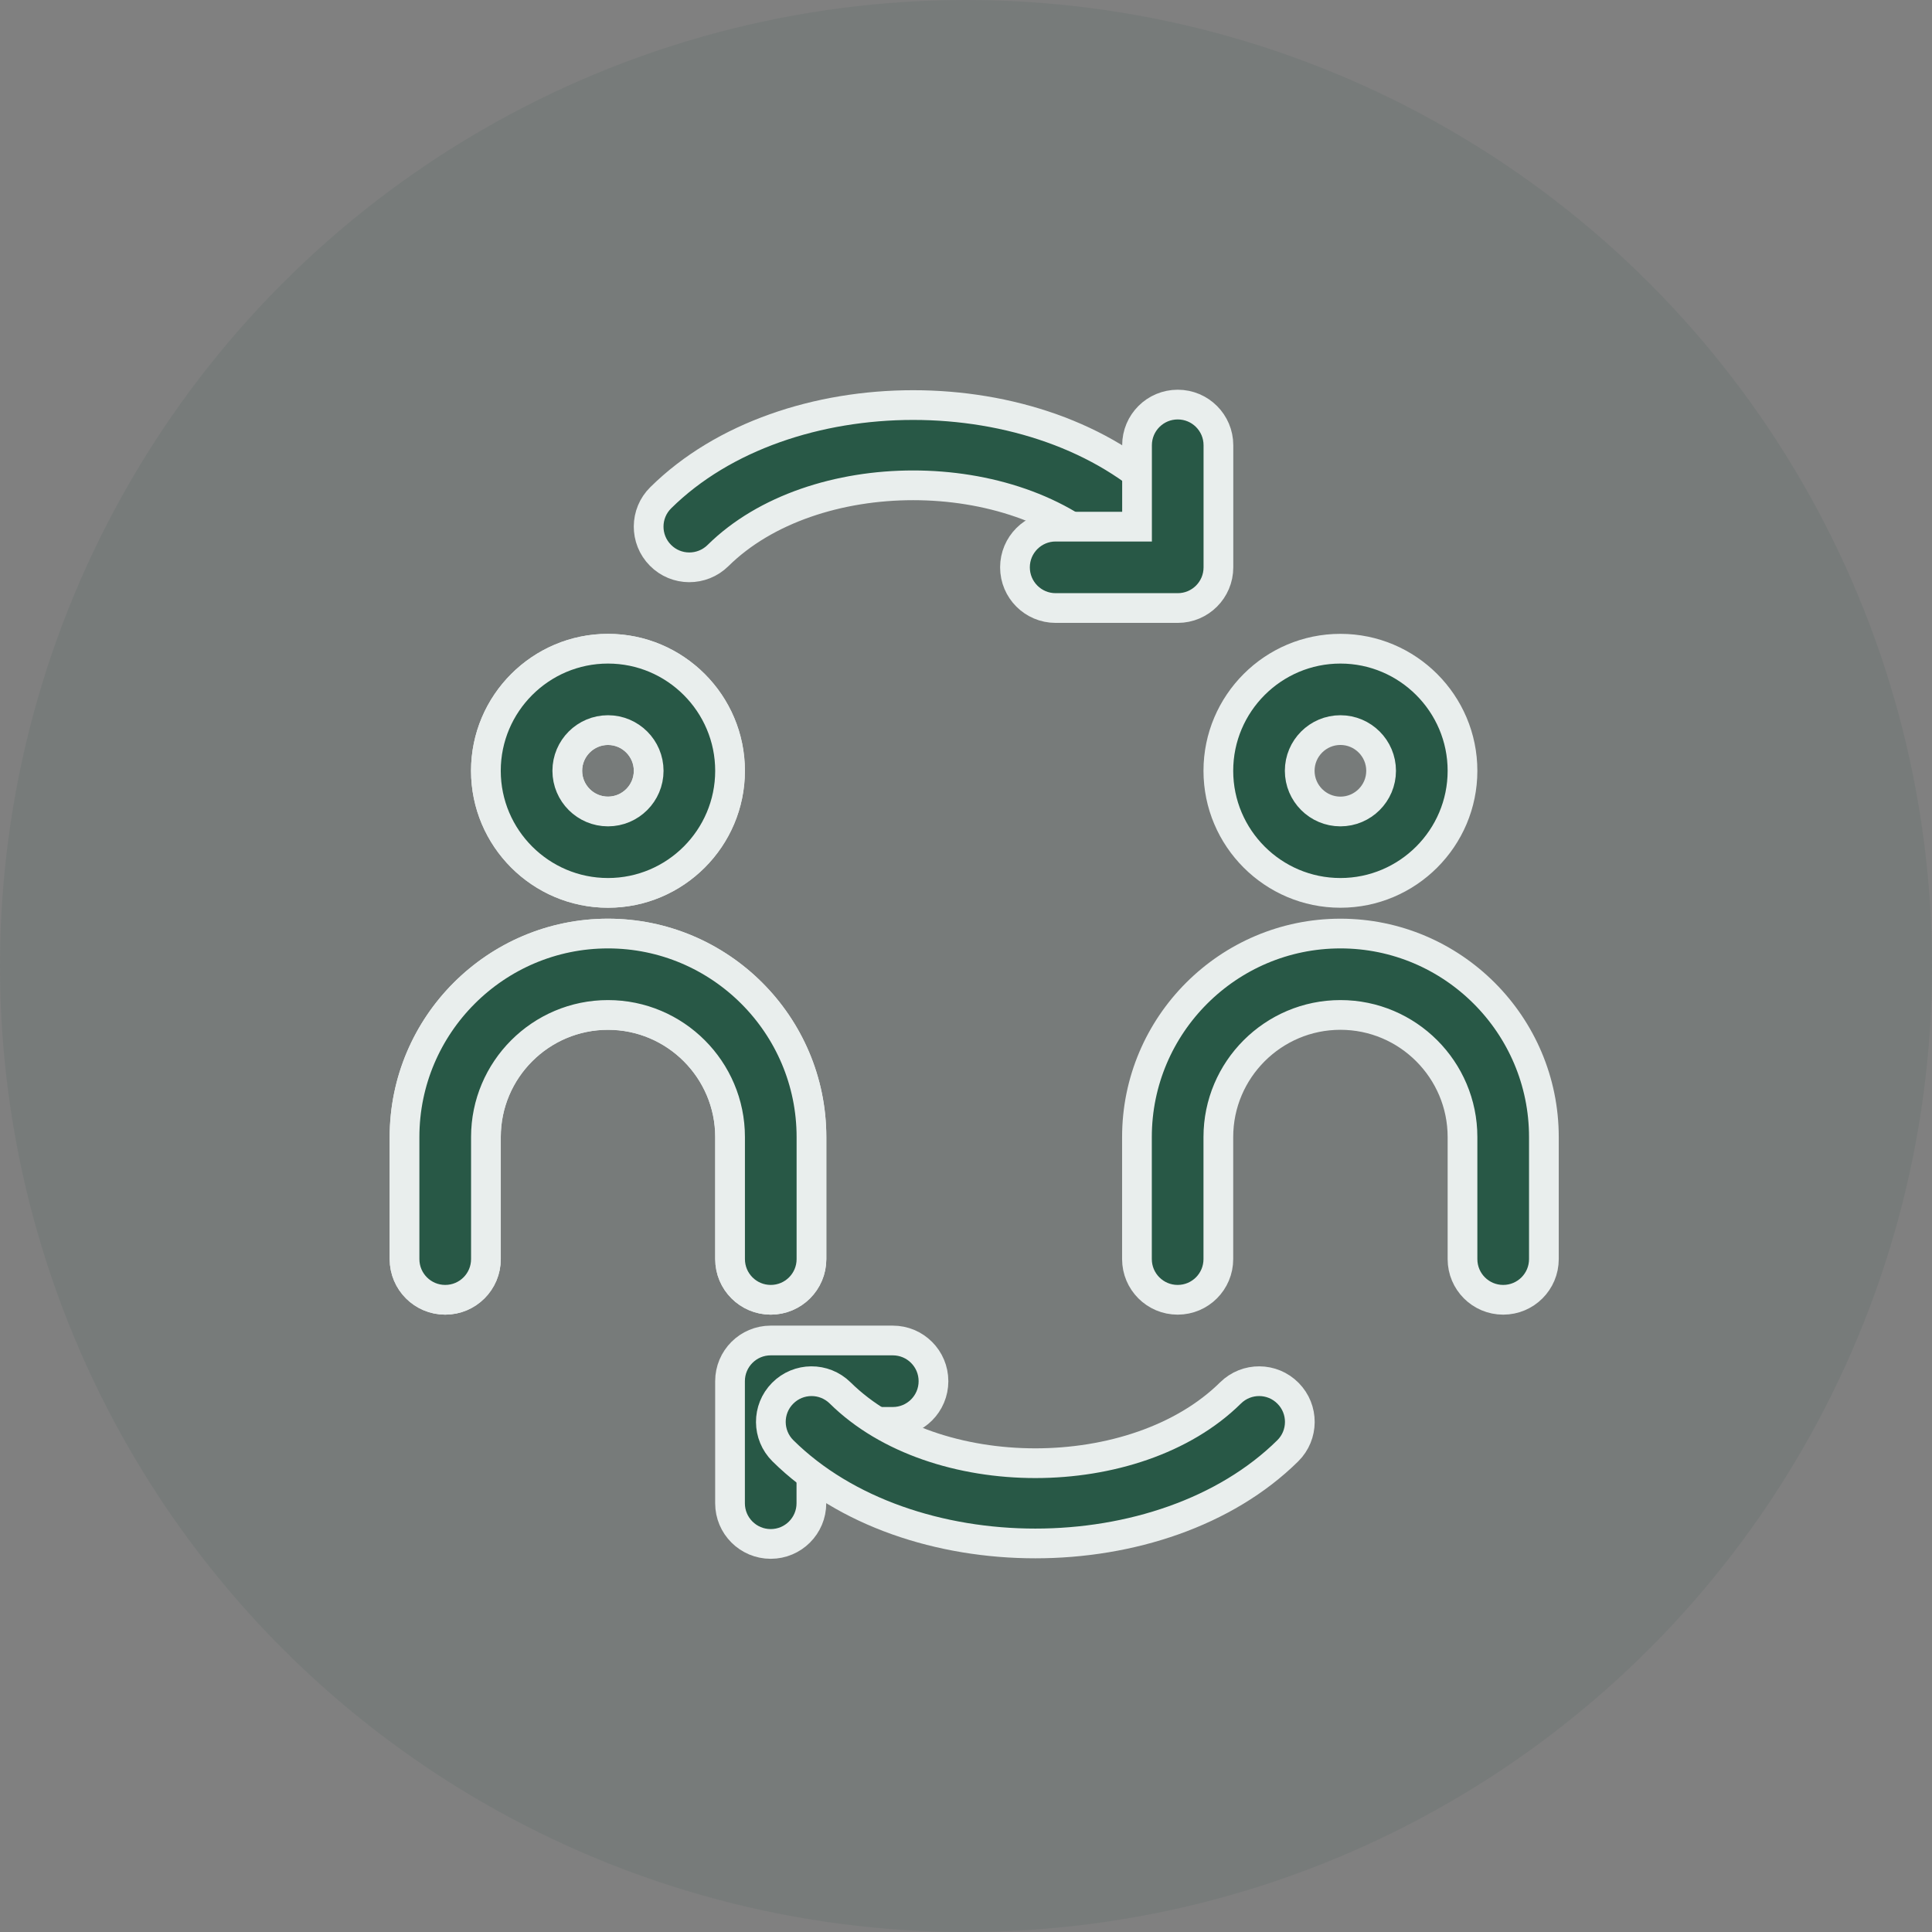
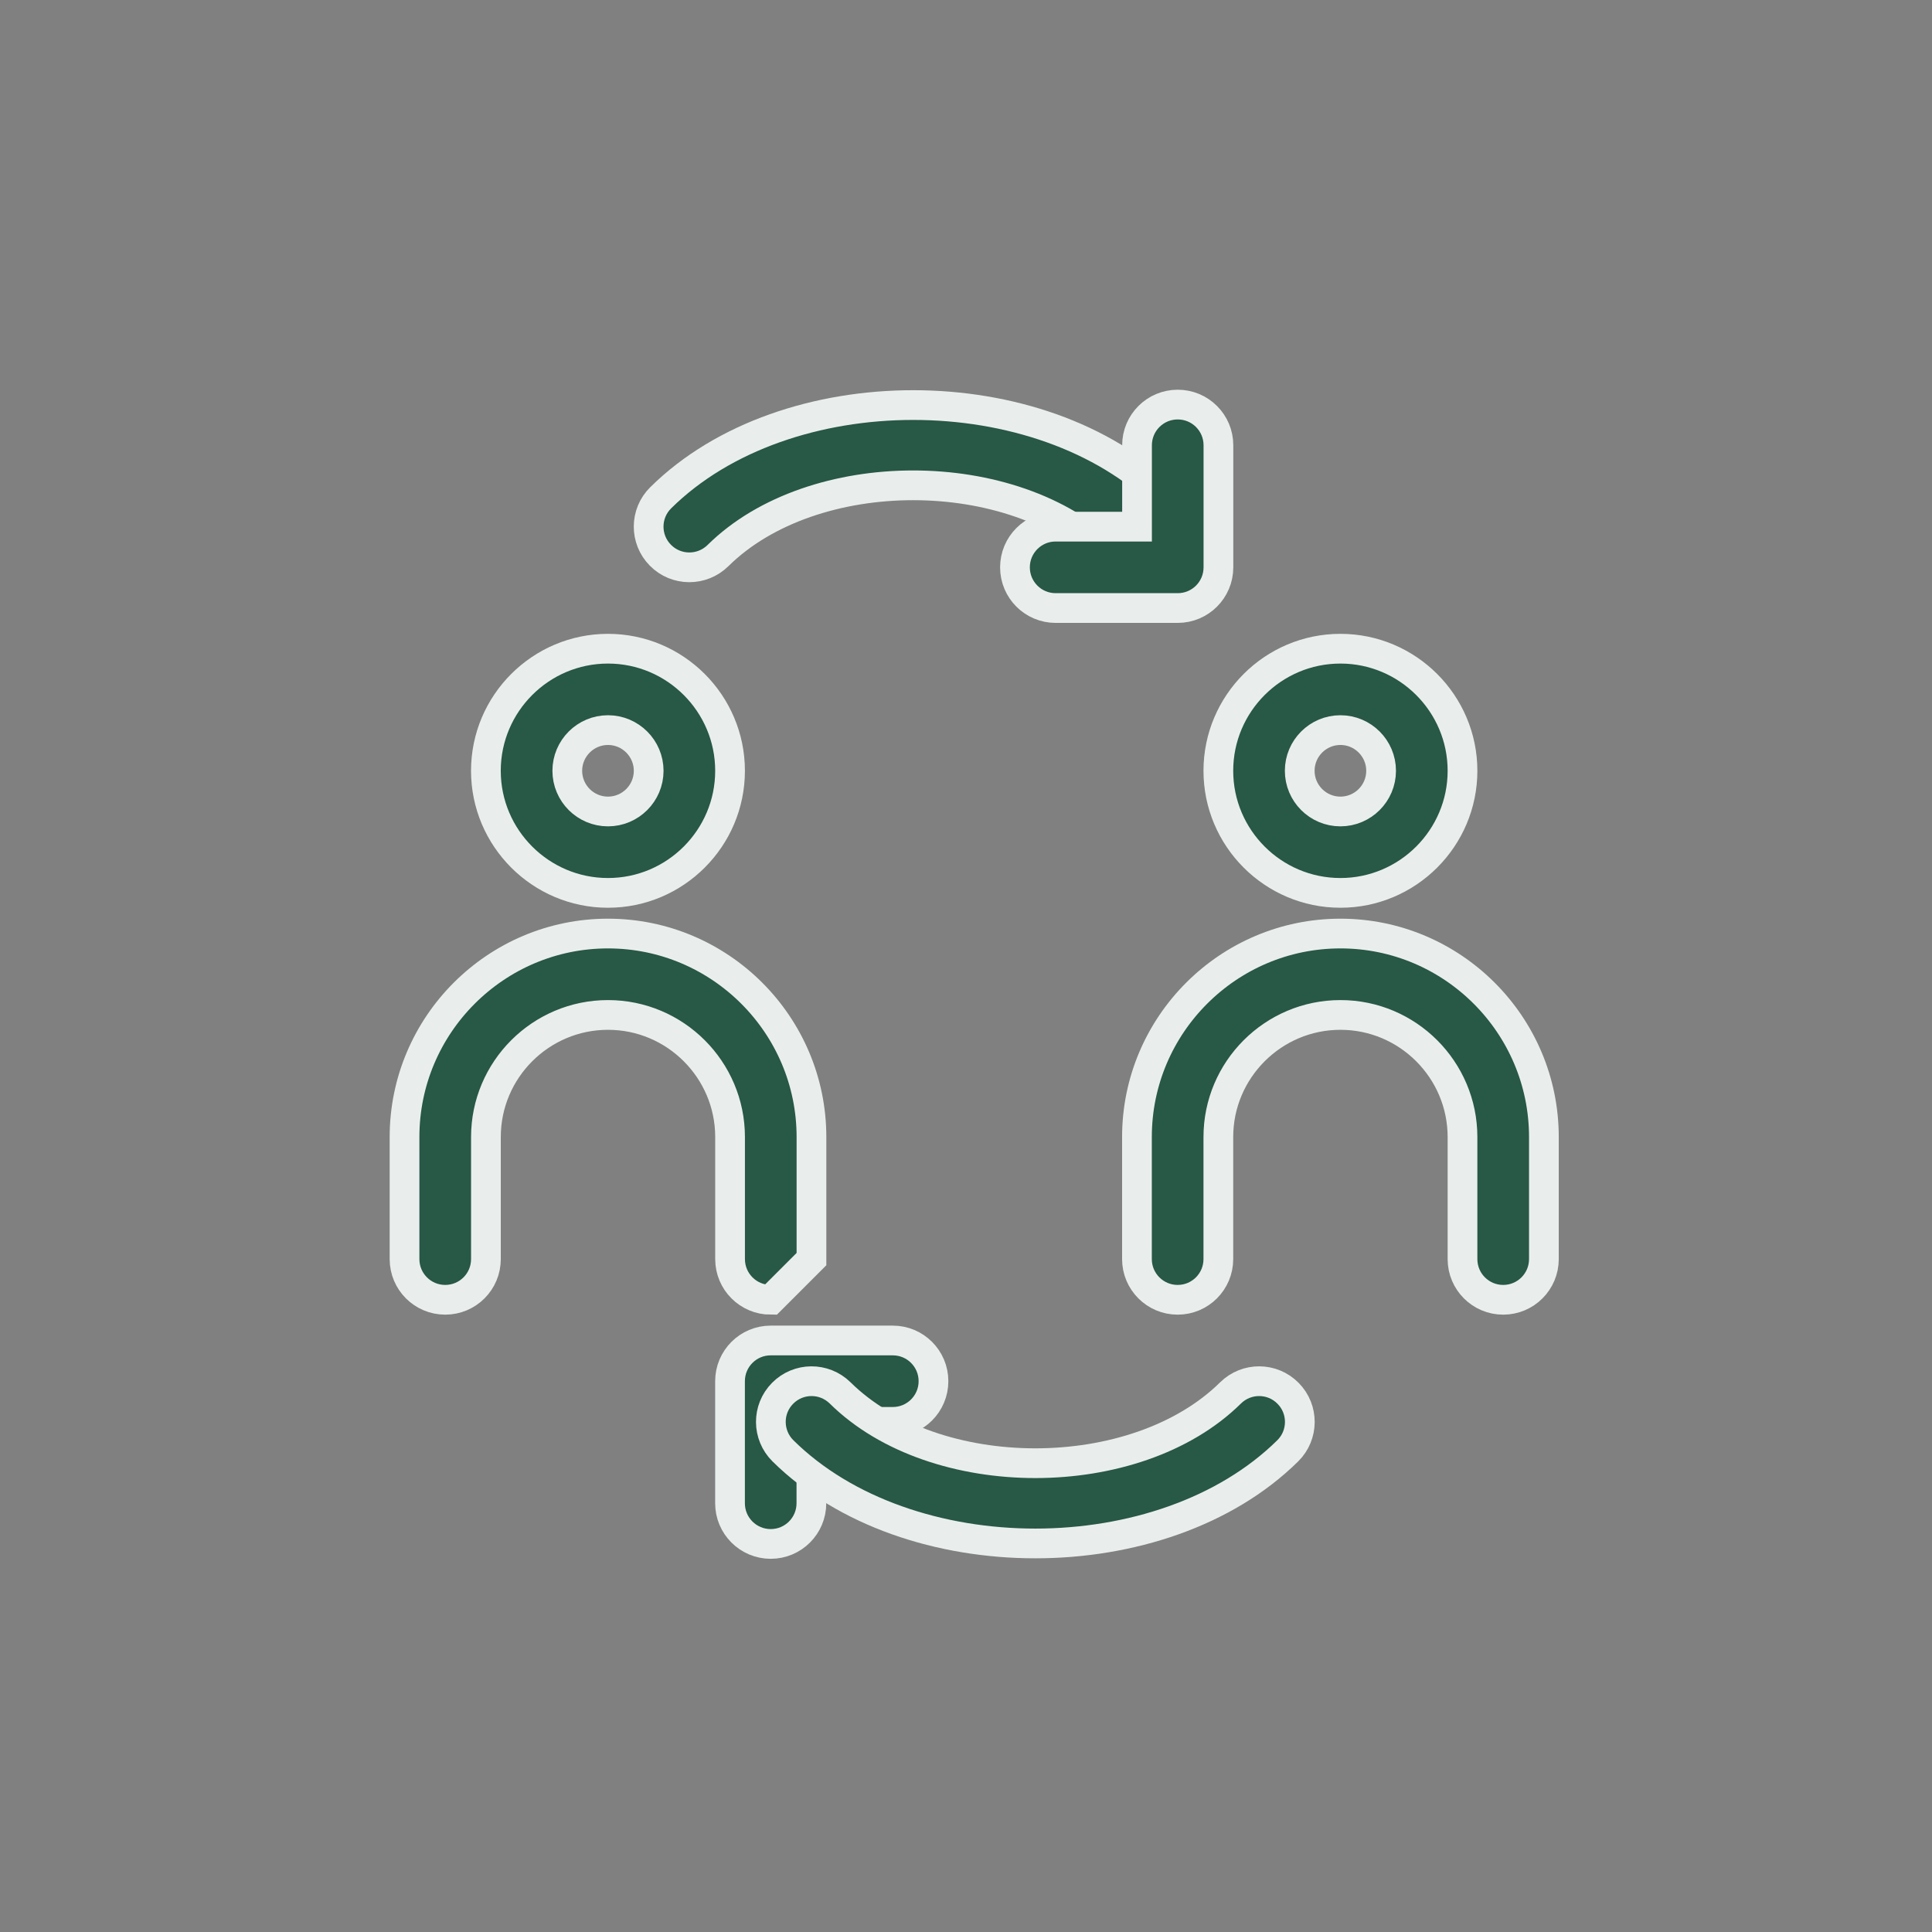
<svg xmlns="http://www.w3.org/2000/svg" width="78" height="78" viewBox="0 0 78 78" fill="none">
  <rect x="0" y="0" width="78" height="78" fill="#808080" stroke="none" />
-   <circle cx="39" cy="39" r="39" fill="#285847" fill-opacity="0.1" />
  <path d="M24.546 36.048C21.829 36.048 19.617 33.836 19.617 31.119C19.617 28.402 21.829 26.19 24.546 26.19C27.263 26.19 29.474 28.402 29.474 31.119C29.474 33.836 27.263 36.048 24.546 36.048ZM24.546 29.476C23.64 29.476 22.903 30.213 22.903 31.119C22.903 32.025 23.64 32.762 24.546 32.762C25.451 32.762 26.189 32.025 26.189 31.119C26.189 30.213 25.451 29.476 24.546 29.476Z" fill="#285846" stroke="#E9EEED" stroke-width="1.2" />
-   <path d="M31.118 52.476C30.21 52.476 29.475 51.741 29.475 50.833V45.905C29.475 43.188 27.263 40.976 24.546 40.976C21.829 40.976 19.618 43.188 19.618 45.905V50.833C19.618 51.741 18.883 52.476 17.975 52.476C17.067 52.476 16.332 51.741 16.332 50.833V45.905C16.332 41.377 20.018 37.69 24.546 37.69C29.075 37.69 32.761 41.377 32.761 45.905V50.833C32.761 51.741 32.025 52.476 31.118 52.476Z" fill="#285846" stroke="#E9EEED" stroke-width="1.2" />
-   <path d="M24.546 36.048C21.829 36.048 19.617 33.836 19.617 31.119C19.617 28.402 21.829 26.19 24.546 26.19C27.263 26.19 29.474 28.402 29.474 31.119C29.474 33.836 27.263 36.048 24.546 36.048ZM24.546 29.476C23.64 29.476 22.903 30.213 22.903 31.119C22.903 32.025 23.64 32.762 24.546 32.762C25.451 32.762 26.189 32.025 26.189 31.119C26.189 30.213 25.451 29.476 24.546 29.476Z" fill="#285846" stroke="#E9EEED" stroke-width="1.2" />
-   <path d="M31.118 52.476C30.21 52.476 29.475 51.741 29.475 50.833V45.905C29.475 43.188 27.263 40.976 24.546 40.976C21.829 40.976 19.618 43.188 19.618 45.905V50.833C19.618 51.741 18.883 52.476 17.975 52.476C17.067 52.476 16.332 51.741 16.332 50.833V45.905C16.332 41.377 20.018 37.69 24.546 37.69C29.075 37.69 32.761 41.377 32.761 45.905V50.833C32.761 51.741 32.025 52.476 31.118 52.476Z" fill="#285846" stroke="#E9EEED" stroke-width="1.2" />
+   <path d="M31.118 52.476C30.21 52.476 29.475 51.741 29.475 50.833V45.905C29.475 43.188 27.263 40.976 24.546 40.976C21.829 40.976 19.618 43.188 19.618 45.905V50.833C19.618 51.741 18.883 52.476 17.975 52.476C17.067 52.476 16.332 51.741 16.332 50.833V45.905C16.332 41.377 20.018 37.69 24.546 37.69C29.075 37.69 32.761 41.377 32.761 45.905V50.833Z" fill="#285846" stroke="#E9EEED" stroke-width="1.2" />
  <path d="M54.116 36.048C51.399 36.048 49.188 33.836 49.188 31.119C49.188 28.402 51.399 26.19 54.116 26.19C56.833 26.19 59.045 28.402 59.045 31.119C59.045 33.836 56.833 36.048 54.116 36.048ZM54.116 29.476C53.21 29.476 52.473 30.213 52.473 31.119C52.473 32.025 53.21 32.762 54.116 32.762C55.022 32.762 55.759 32.025 55.759 31.119C55.759 30.213 55.022 29.476 54.116 29.476Z" fill="#285846" stroke="#E9EEED" stroke-width="1.2" />
  <path d="M60.688 52.476C59.78 52.476 59.045 51.741 59.045 50.833V45.905C59.045 43.188 56.834 40.976 54.117 40.976C51.4 40.976 49.188 43.188 49.188 45.905V50.833C49.188 51.741 48.453 52.476 47.545 52.476C46.638 52.476 45.902 51.741 45.902 50.833V45.905C45.902 41.377 49.589 37.69 54.117 37.69C58.645 37.69 62.331 41.377 62.331 45.905V50.833C62.331 51.741 61.596 52.476 60.688 52.476Z" fill="#285846" stroke="#E9EEED" stroke-width="1.2" />
  <path d="M45.902 22.905C45.485 22.905 45.068 22.747 44.748 22.43C40.92 18.648 32.815 18.648 28.987 22.43C28.34 23.067 27.299 23.063 26.662 22.416C26.024 21.771 26.03 20.73 26.677 20.094C31.724 15.107 42.011 15.107 47.059 20.094C47.704 20.732 47.71 21.771 47.071 22.416C46.749 22.743 46.325 22.905 45.902 22.905Z" fill="#285846" stroke="#E9EEED" stroke-width="1.2" />
  <path d="M47.548 24.548H42.619C41.712 24.548 40.977 23.813 40.977 22.905C40.977 21.997 41.712 21.262 42.619 21.262H45.905V17.976C45.905 17.069 46.64 16.334 47.548 16.334C48.456 16.334 49.191 17.069 49.191 17.976V22.905C49.191 23.813 48.456 24.548 47.548 24.548Z" fill="#285846" stroke="#E9EEED" stroke-width="1.2" />
  <path d="M31.116 54.119H36.044C36.952 54.119 37.687 54.854 37.687 55.762C37.687 56.67 36.952 57.405 36.044 57.405H32.758V60.691C32.758 61.598 32.023 62.333 31.116 62.333C30.208 62.333 29.473 61.598 29.473 60.691V55.762C29.473 54.854 30.208 54.119 31.116 54.119Z" fill="#285846" stroke="#E9EEED" stroke-width="1.2" />
  <path d="M41.798 62.313C37.967 62.313 34.13 61.066 31.609 58.573C30.964 57.934 30.958 56.895 31.596 56.251C32.233 55.606 33.272 55.599 33.919 56.236C37.747 60.019 45.852 60.019 49.68 56.236C50.327 55.599 51.366 55.606 52.002 56.251C52.641 56.895 52.635 57.936 51.99 58.573C49.466 61.066 45.63 62.313 41.798 62.313Z" fill="#285846" stroke="#E9EEED" stroke-width="1.2" />
</svg>